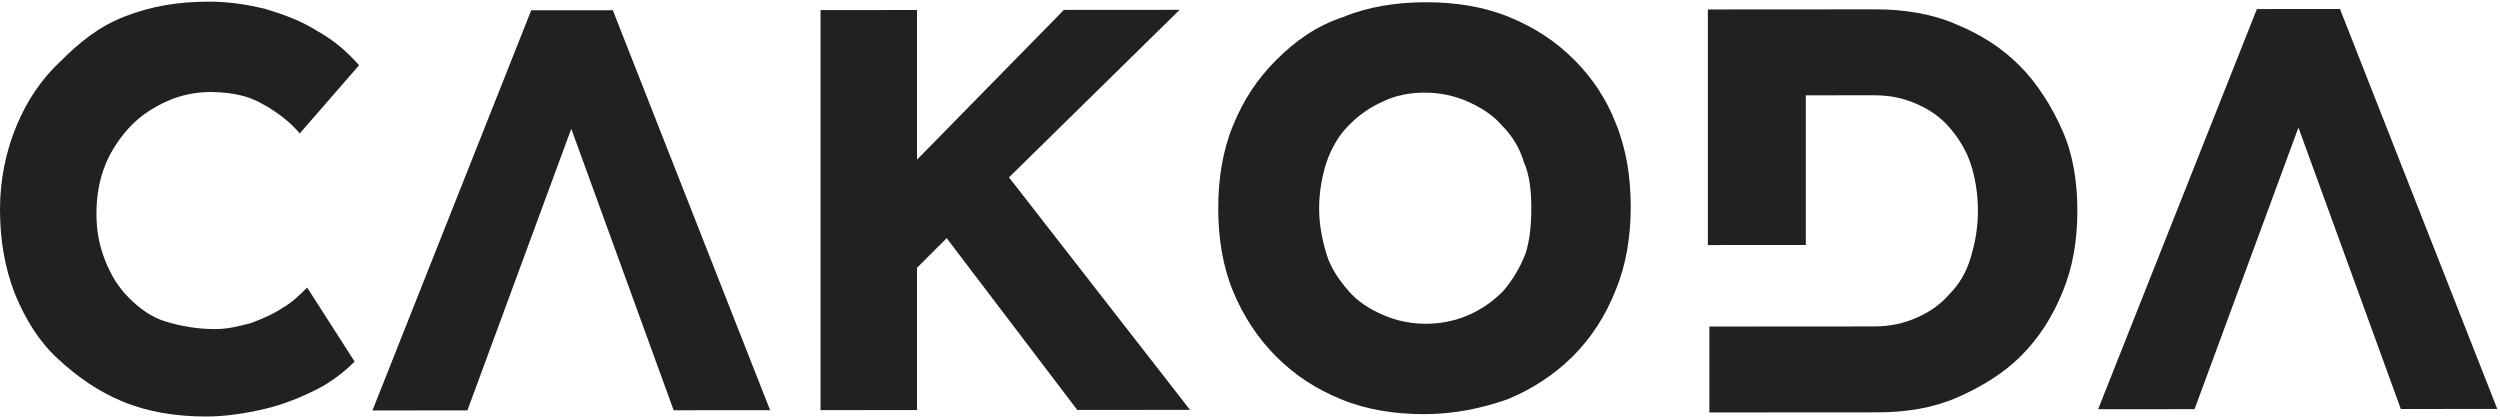
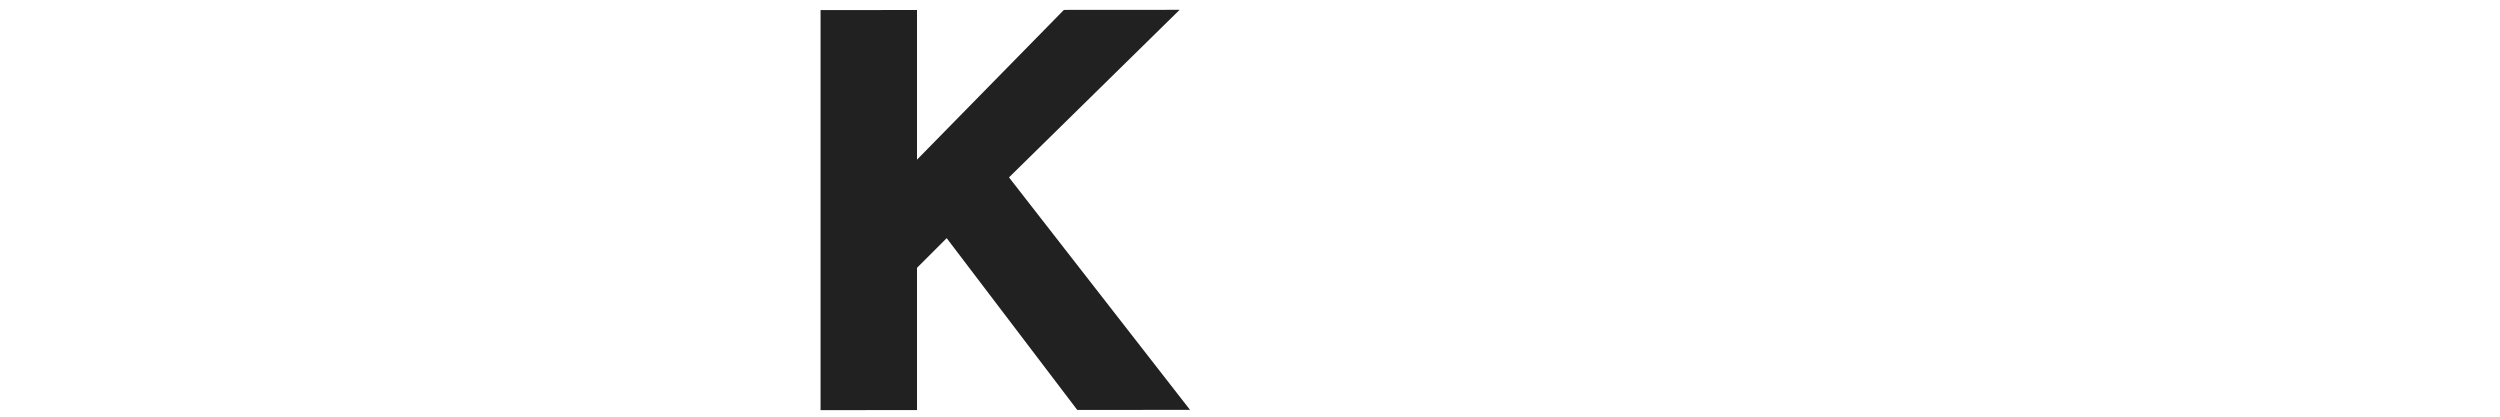
<svg xmlns="http://www.w3.org/2000/svg" width="282" height="47" viewBox="0 0 282 47" fill="none">
  <g clip-path="url(#clip0_805_756736)">
-     <path d="M14.896 14.063C16.068 12.892 17.407 12.055 18.913 11.386C20.42 10.716 22.094 10.381 23.767 10.379C25.106 10.378 26.445 10.545 27.617 10.878C28.789 11.211 29.96 11.879 30.964 12.547C31.969 13.215 32.973 14.05 33.81 15.052L40.505 7.359C39.166 5.856 37.66 4.52 35.818 3.518C33.977 2.35 32.136 1.682 29.96 1.015C27.952 0.515 25.776 0.183 23.6 0.184C20.085 0.187 17.072 0.69 14.059 1.862C11.047 3.035 8.871 4.875 6.862 6.882C4.687 8.889 3.013 11.397 1.841 14.239C0.67 17.081 0 20.257 0 23.6C0 26.943 0.502 30.118 1.674 33.126C2.845 35.966 4.352 38.472 6.528 40.476C8.704 42.48 11.047 44.15 13.892 45.318C16.738 46.486 19.918 46.985 23.265 46.982C25.441 46.981 27.617 46.645 29.793 46.142C31.969 45.639 33.977 44.802 35.651 43.965C37.325 43.128 38.831 41.957 40.003 40.786L34.647 32.433C33.81 33.27 32.973 34.106 31.801 34.775C30.797 35.445 29.625 35.947 28.286 36.449C26.947 36.784 25.776 37.12 24.269 37.121C22.261 37.122 20.42 36.789 18.746 36.289C17.072 35.789 15.733 34.787 14.562 33.618C13.39 32.449 12.553 31.112 11.884 29.441C11.214 27.77 10.879 26.099 10.879 24.094C10.879 22.088 11.214 20.249 11.884 18.578C12.553 16.906 13.725 15.233 14.896 14.063Z" fill="#212121" />
-     <path d="M59.921 1.161L42.012 46.3L52.724 46.293L64.44 14.528L75.989 46.276L86.868 46.268L69.126 1.154L59.921 1.161Z" fill="#212121" />
-     <path d="M133.063 1.108L120.008 1.117L103.438 18.01V1.129L92.559 1.137V46.263L103.438 46.255V30.21L106.786 26.865L121.515 46.242L134.235 46.233L113.815 20.008L133.063 1.108Z" fill="#212121" />
-     <path d="M177.586 6.759C175.41 4.588 173.067 3.085 170.222 1.917C167.376 0.749 164.196 0.25 160.849 0.253C157.501 0.255 154.321 0.759 151.476 1.931C148.463 2.936 146.12 4.609 143.944 6.783C141.768 8.957 140.261 11.298 139.09 14.141C137.918 16.983 137.416 20.159 137.416 23.501C137.416 26.844 137.918 30.019 139.09 32.86C140.261 35.7 141.935 38.206 143.944 40.21C146.12 42.381 148.463 43.884 151.308 45.052C154.154 46.22 157.334 46.719 160.681 46.716C164.029 46.714 167.209 46.043 170.054 45.038C172.9 43.866 175.41 42.193 177.419 40.186C179.427 38.179 181.101 35.671 182.273 32.662C183.444 29.819 183.946 26.643 183.946 23.301C183.946 19.958 183.444 16.783 182.273 13.942C181.268 11.269 179.595 8.763 177.586 6.759ZM172.063 28.658C171.393 30.329 170.556 31.667 169.552 32.838C168.38 34.009 167.209 34.845 165.702 35.515C164.196 36.184 162.522 36.52 160.849 36.521C159.175 36.522 157.501 36.189 155.995 35.522C154.488 34.854 153.149 34.02 152.145 32.85C151.141 31.681 150.137 30.345 149.634 28.674C149.132 27.003 148.798 25.332 148.798 23.493C148.798 21.655 149.132 19.816 149.634 18.311C150.137 16.807 150.973 15.302 152.145 14.131C153.317 12.96 154.488 12.124 155.995 11.454C157.334 10.785 159.007 10.449 160.681 10.448C162.355 10.447 164.029 10.78 165.535 11.447C167.041 12.115 168.38 12.95 169.385 14.119C170.556 15.288 171.393 16.624 171.895 18.295C172.565 19.799 172.732 21.637 172.732 23.476C172.732 25.314 172.565 27.153 172.063 28.658Z" fill="#212121" />
-     <path d="M263.95 1.014L254.577 1.02L236.668 46.16L247.547 46.152L259.264 14.388L270.813 46.135L281.692 46.127L263.95 1.014Z" fill="#212121" />
-     <path d="M227.797 7.392C225.789 5.388 223.446 3.886 220.6 2.718C217.922 1.55 214.742 1.051 211.562 1.053L192.648 1.066V27.641L203.695 27.633V10.752L211.394 10.747C213.236 10.745 214.742 11.079 216.248 11.746C217.755 12.414 218.926 13.248 219.931 14.418C220.935 15.587 221.772 16.923 222.274 18.427C222.776 19.931 223.111 21.769 223.111 23.775C223.111 25.781 222.776 27.452 222.274 29.124C221.772 30.796 220.935 32.133 219.931 33.137C218.926 34.307 217.755 35.144 216.248 35.814C214.742 36.483 213.236 36.819 211.394 36.82L192.816 36.833V46.527L211.729 46.514C215.077 46.511 218.09 46.008 220.768 44.836C223.446 43.664 225.956 42.158 227.965 40.151C229.973 38.144 231.48 35.803 232.651 32.961C233.823 30.118 234.325 27.11 234.325 23.767C234.325 20.424 233.823 17.416 232.651 14.743C231.48 12.069 229.806 9.396 227.797 7.392Z" fill="#212121" />
+     <path d="M133.063 1.108L120.008 1.117L103.438 18.01V1.129L92.559 1.137V46.263L103.438 46.255V30.21L106.786 26.865L121.515 46.242L134.235 46.233L113.815 20.008L133.063 1.108" fill="#212121" />
  </g>
  <defs>
    <clipPath id="clip0_805_756736">
      <rect width="281.693" height="46.798" fill="white" transform="matrix(1 -0.001 0 1 0 0.201)" />
    </clipPath>
  </defs>
</svg>